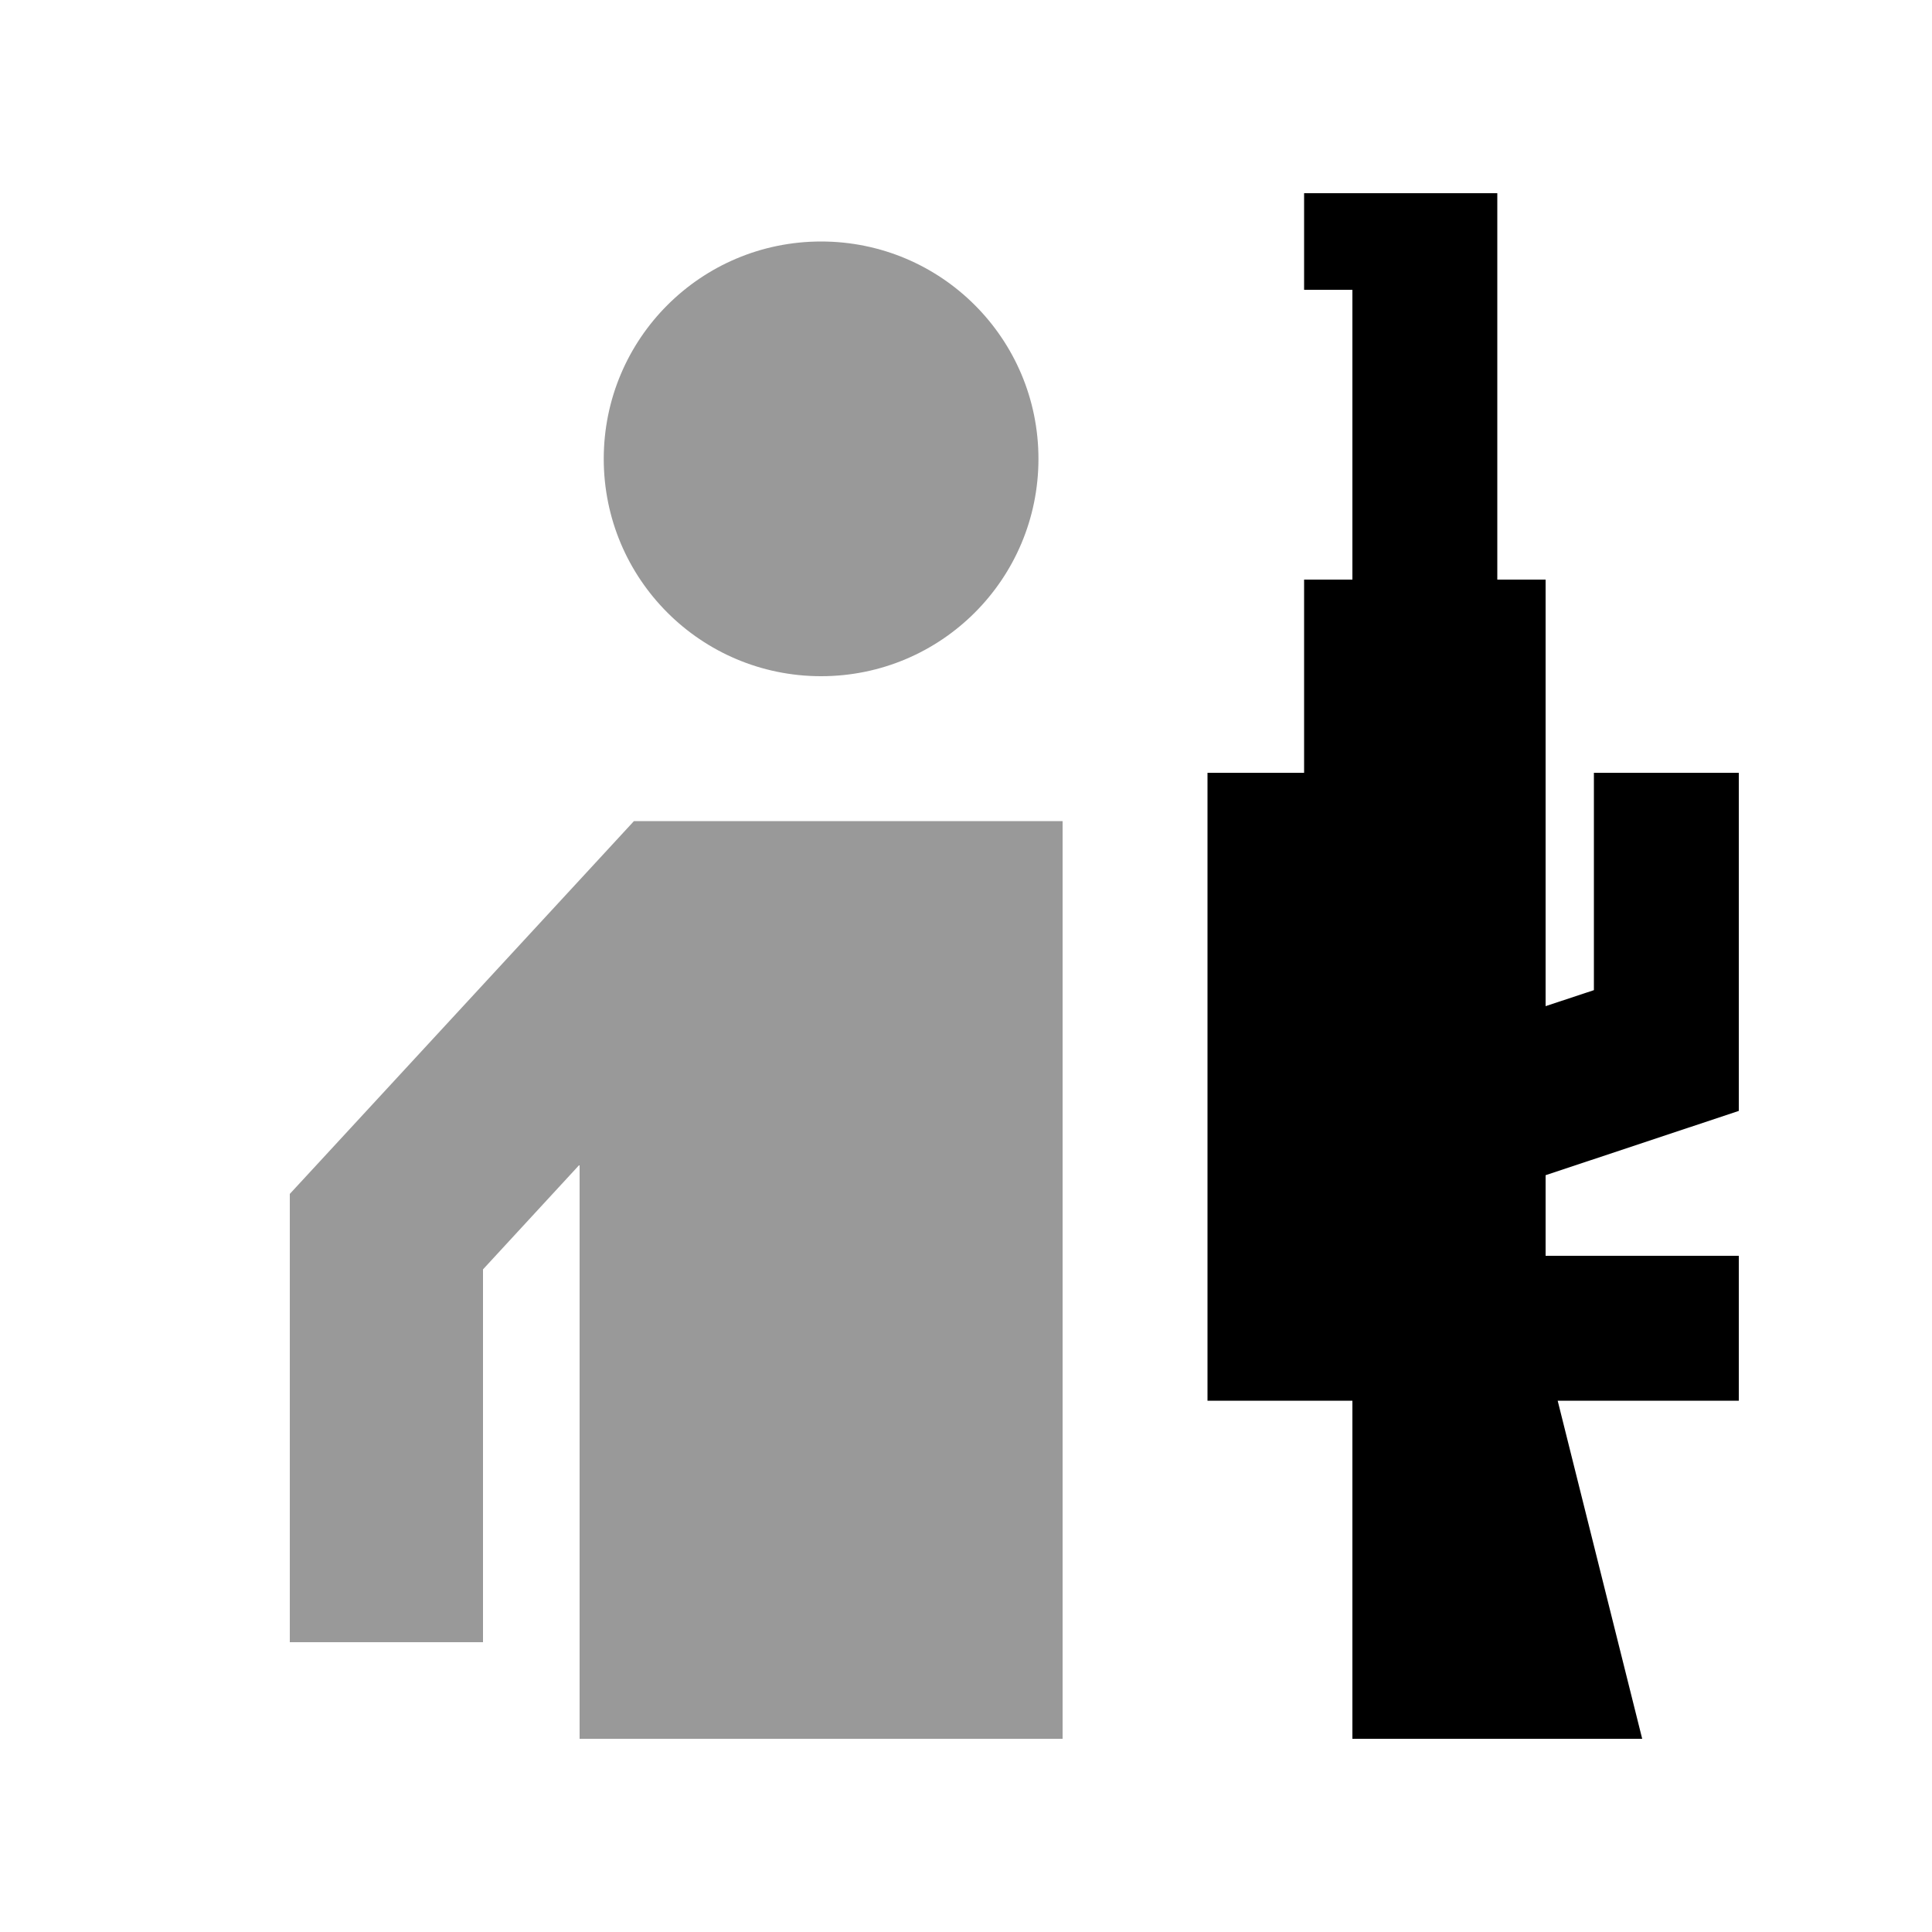
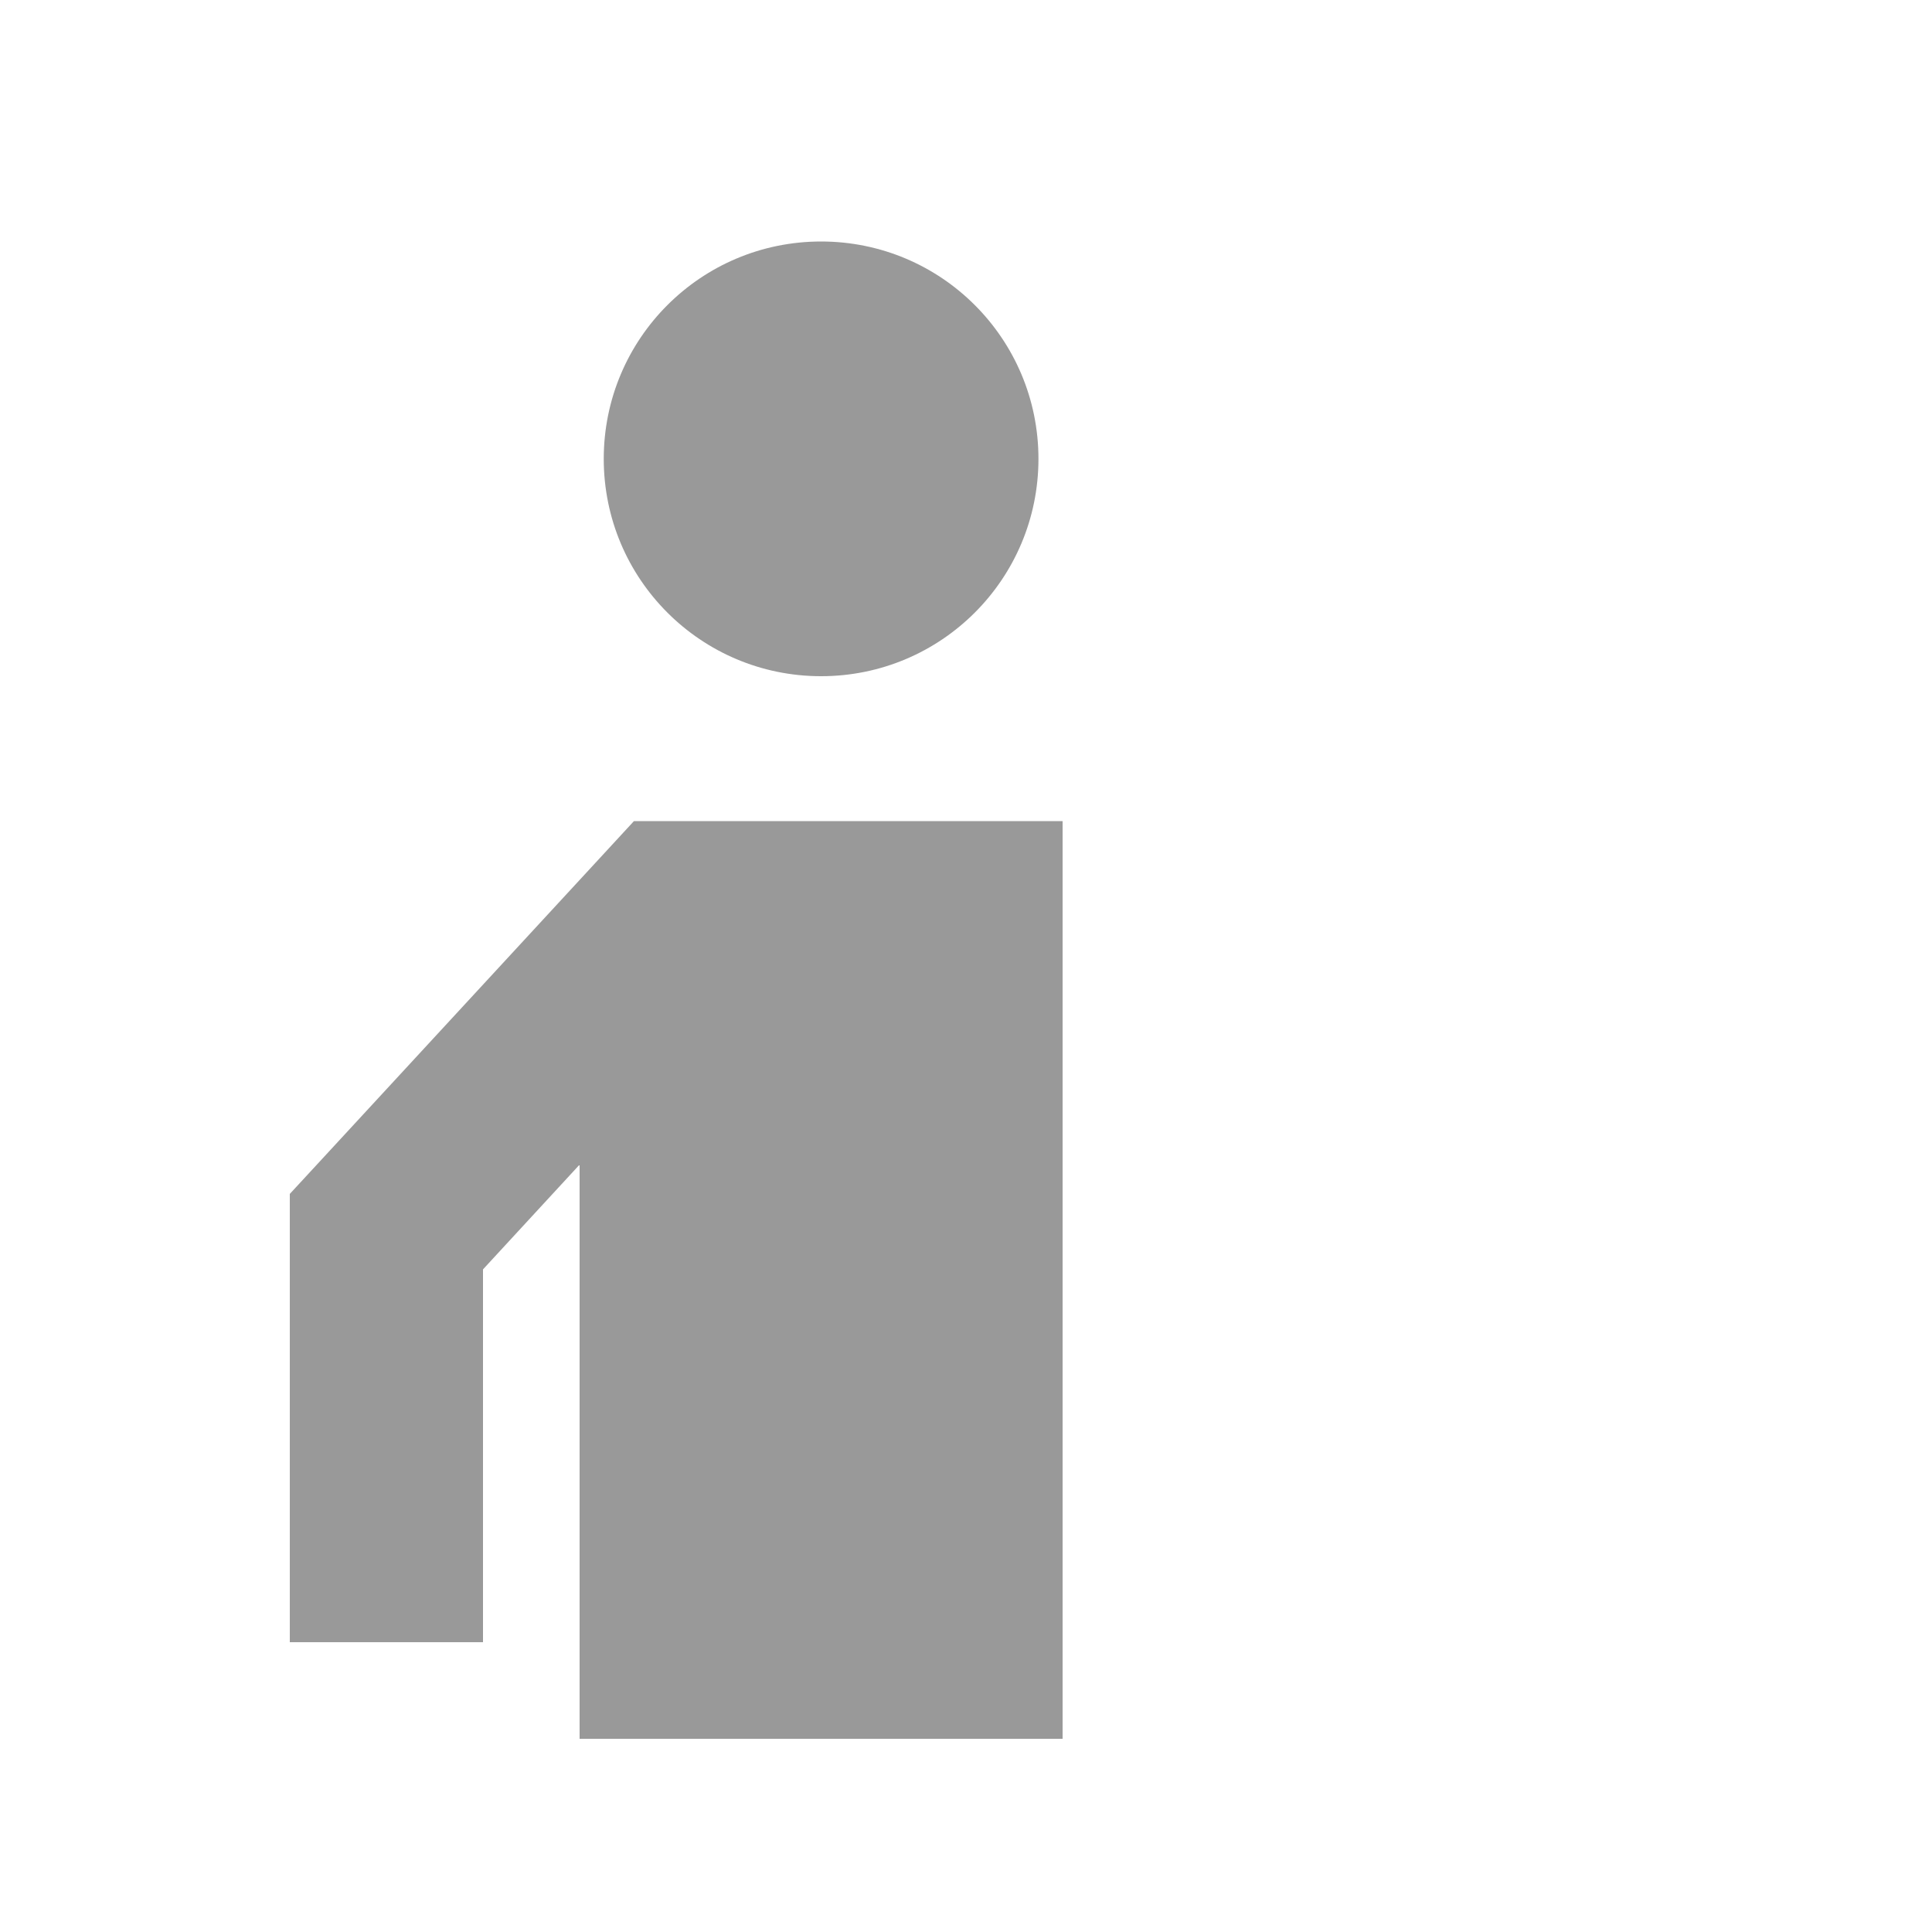
<svg xmlns="http://www.w3.org/2000/svg" viewBox="0 0 640 640">
  <path opacity=".4" fill="currentColor" d="M96 395.5L96 544L160 544L160 420.5L192 385.8L192 576L352 576L352 272L210 272L200.5 282.3L104.5 386.3L96 395.5zM200 152C200 191.8 232.2 224 272 224C311.8 224 344 191.8 344 152C344 112.2 311.8 80 272 80C232.2 80 200 112.2 200 152z" />
-   <path fill="currentColor" d="M480 64L496 64L496 192L512 192L512 333.3L528 328L528 256L576 256L576 368L512 389.3L512 416L576 416L576 464L516 464L544 576L448 576L448 464L400 464L400 256L432 256L432 192L448 192L448 96L432 96L432 64L480 64z" />
</svg>